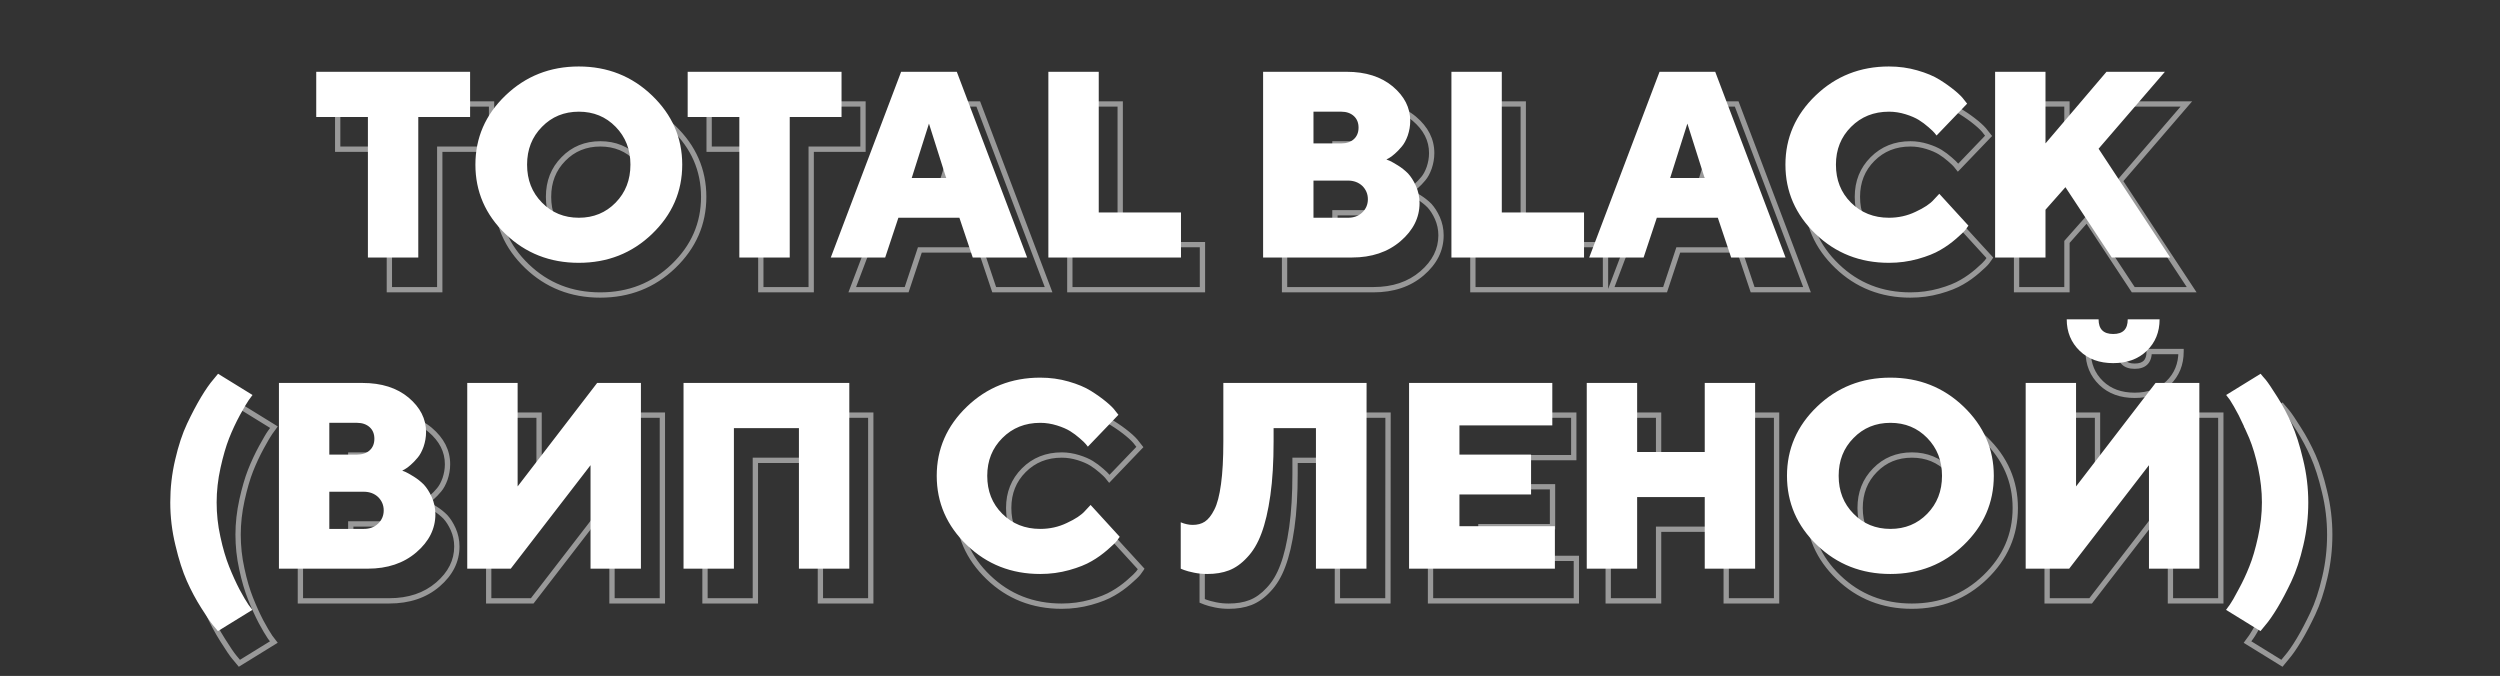
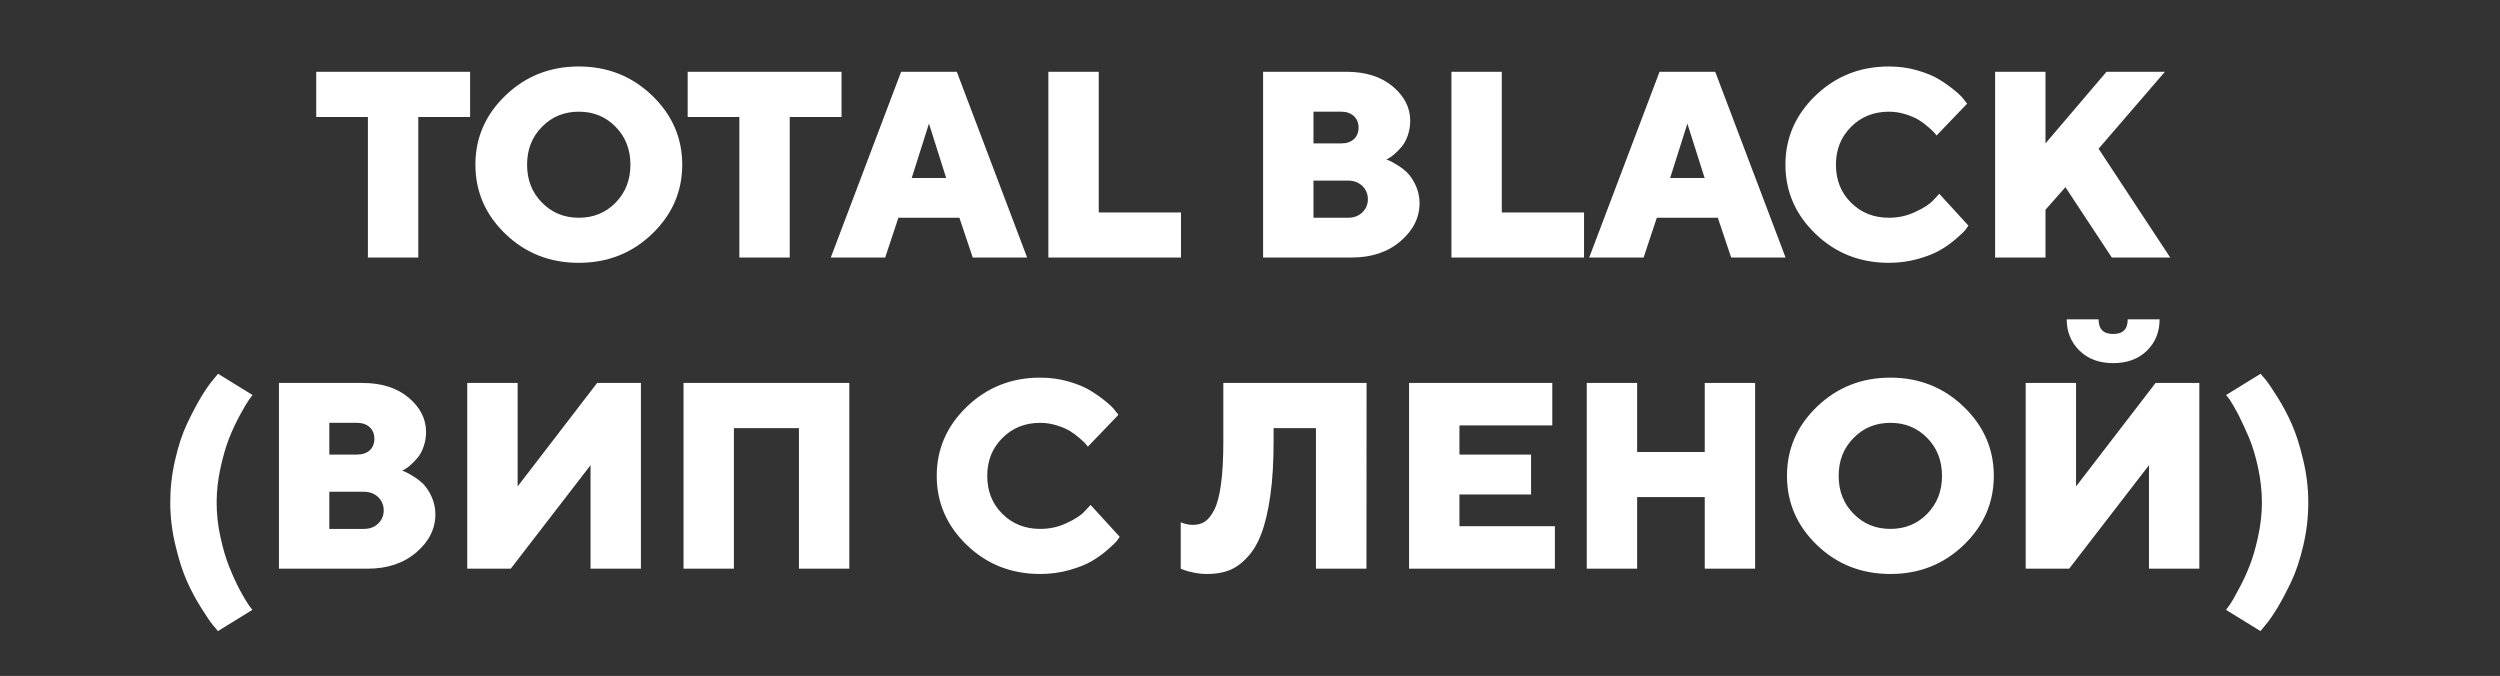
<svg xmlns="http://www.w3.org/2000/svg" width="233" height="63" viewBox="0 0 233 63" fill="none">
  <rect x="0" y="0" width="233" height="63" fill="#333333" stroke="none" />
-   <path opacity="0.5" d="M31.473 9.691V9.444H31.226V9.691H31.473ZM31.473 13.903H31.226V14.151H31.473V13.903ZM36.289 13.903H36.536V13.656H36.289V13.903ZM36.289 27H36.042V27.247H36.289V27ZM40.984 27V27.247H41.232V27H40.984ZM40.984 13.903V13.656H40.737V13.903H40.984ZM45.813 13.903V14.151H46.06V13.903H45.813ZM45.813 9.691H46.06V9.444H45.813V9.691ZM31.226 9.691V13.903H31.72V9.691H31.226ZM31.473 14.151H36.289V13.656H31.473V14.151ZM36.042 13.903V27H36.536V13.903H36.042ZM36.289 27.247H40.984V26.753H36.289V27.247ZM41.232 27V13.903H40.737V27H41.232ZM40.984 14.151H45.813V13.656H40.984V14.151ZM46.06 13.903V9.691H45.566V13.903H46.06ZM45.813 9.444H31.473V9.938H45.813V9.444ZM52.512 14.821L52.688 14.994L52.689 14.993L52.512 14.821ZM52.512 21.882L52.689 21.709L52.688 21.708L52.512 21.882ZM51.371 18.345C51.371 16.993 51.808 15.886 52.688 14.994L52.336 14.647C51.357 15.639 50.877 16.873 50.877 18.345H51.371ZM52.689 14.993C53.557 14.102 54.639 13.656 55.952 13.656V13.161C54.513 13.161 53.301 13.656 52.335 14.648L52.689 14.993ZM55.952 13.656C57.252 13.656 58.334 14.102 59.203 14.993L59.557 14.648C58.591 13.657 57.38 13.161 55.952 13.161V13.656ZM59.203 14.993C60.072 15.885 60.509 16.993 60.509 18.345H61.003C61.003 16.874 60.523 15.639 59.557 14.648L59.203 14.993ZM60.509 18.345C60.509 19.71 60.072 20.818 59.203 21.709L59.557 22.055C60.523 21.063 61.003 19.829 61.003 18.345H60.509ZM59.203 21.709C58.334 22.601 57.252 23.047 55.952 23.047V23.541C57.38 23.541 58.591 23.046 59.557 22.055L59.203 21.709ZM55.952 23.047C54.639 23.047 53.557 22.601 52.689 21.709L52.335 22.055C53.301 23.046 54.513 23.541 55.952 23.541V23.047ZM52.688 21.708C51.808 20.817 51.371 19.71 51.371 18.345H50.877C50.877 19.829 51.357 21.064 52.336 22.056L52.688 21.708ZM65.832 18.345C65.832 15.776 64.86 13.564 62.943 11.722L62.601 12.078C64.425 13.832 65.337 15.917 65.337 18.345H65.832ZM62.943 11.722C61.025 9.877 58.681 8.949 55.94 8.949V9.443C58.558 9.443 60.777 10.325 62.601 12.078L62.943 11.722ZM55.94 8.949C53.198 8.949 50.855 9.877 48.937 11.722L49.279 12.078C51.103 10.325 53.322 9.443 55.94 9.443V8.949ZM48.937 11.722C47.019 13.565 46.06 15.777 46.06 18.345H46.555C46.555 15.916 47.455 13.832 49.279 12.078L48.937 11.722ZM46.06 18.345C46.06 20.926 47.019 23.138 48.937 24.981L49.279 24.625C47.455 22.871 46.555 20.787 46.555 18.345H46.06ZM48.937 24.981C50.856 26.826 53.199 27.742 55.94 27.742V27.248C53.321 27.248 51.102 26.377 49.279 24.625L48.937 24.981ZM55.94 27.742C58.681 27.742 61.024 26.826 62.943 24.981L62.601 24.625C60.778 26.377 58.559 27.248 55.94 27.248V27.742ZM62.943 24.981C64.86 23.138 65.832 20.926 65.832 18.345H65.337C65.337 20.786 64.425 22.871 62.601 24.625L62.943 24.981ZM66.091 9.691V9.444H65.844V9.691H66.091ZM66.091 13.903H65.844V14.151H66.091V13.903ZM70.907 13.903H71.155V13.656H70.907V13.903ZM70.907 27H70.66V27.247H70.907V27ZM75.603 27V27.247H75.85V27H75.603ZM75.603 13.903V13.656H75.356V13.903H75.603ZM80.431 13.903V14.151H80.678V13.903H80.431ZM80.431 9.691H80.678V9.444H80.431V9.691ZM65.844 9.691V13.903H66.338V9.691H65.844ZM66.091 14.151H70.907V13.656H66.091V14.151ZM70.66 13.903V27H71.155V13.903H70.66ZM70.907 27.247H75.603V26.753H70.907V27.247ZM75.85 27V13.903H75.356V27H75.85ZM75.603 14.151H80.431V13.656H75.603V14.151ZM80.678 13.903V9.691H80.184V13.903H80.678ZM80.431 9.444H66.091V9.938H80.431V9.444ZM90.184 19.589V19.836H90.522L90.42 19.514L90.184 19.589ZM86.973 19.589L86.738 19.514L86.636 19.836H86.973V19.589ZM88.579 14.519L88.814 14.444L88.579 13.7L88.343 14.444L88.579 14.519ZM91.415 23.294L91.65 23.216L91.593 23.047H91.415V23.294ZM92.659 27L92.424 27.079L92.481 27.247H92.659V27ZM97.728 27V27.247H98.086L97.96 26.913L97.728 27ZM91.174 9.691L91.405 9.603L91.345 9.444H91.174V9.691ZM85.984 9.691V9.444H85.813L85.752 9.603L85.984 9.691ZM79.429 27L79.198 26.913L79.071 27.247H79.429V27ZM84.499 27V27.247H84.677L84.734 27.078L84.499 27ZM85.73 23.294V23.047H85.552L85.496 23.216L85.73 23.294ZM90.184 19.341H86.973V19.836H90.184V19.341ZM87.209 19.663L88.814 14.594L88.343 14.444L86.738 19.514L87.209 19.663ZM88.343 14.594L89.949 19.663L90.42 19.514L88.814 14.444L88.343 14.594ZM91.181 23.373L92.424 27.079L92.893 26.921L91.65 23.216L91.181 23.373ZM92.659 27.247H97.728V26.753H92.659V27.247ZM97.96 26.913L91.405 9.603L90.943 9.778L97.497 27.087L97.96 26.913ZM91.174 9.444H85.984V9.938H91.174V9.444ZM85.752 9.603L79.198 26.913L79.66 27.087L86.215 9.778L85.752 9.603ZM79.429 27.247H84.499V26.753H79.429V27.247ZM84.734 27.078L85.965 23.372L85.496 23.216L84.264 26.922L84.734 27.078ZM85.73 23.541H91.415V23.047H85.73V23.541ZM112.068 27V27.247H112.315V27H112.068ZM112.068 22.799H112.315V22.552H112.068V22.799ZM104.403 22.799H104.156V23.047H104.403V22.799ZM104.403 9.691H104.651V9.444H104.403V9.691ZM99.708 9.691V9.444H99.461V9.691H99.708ZM99.708 27H99.461V27.247H99.708V27ZM112.315 27V22.799H111.821V27H112.315ZM112.068 22.552H104.403V23.047H112.068V22.552ZM104.651 22.799V9.691H104.156V22.799H104.651ZM104.403 9.444H99.708V9.938H104.403V9.444ZM99.461 9.691V27H99.955V9.691H99.461ZM99.708 27.247H112.068V26.753H99.708V27.247ZM133.964 20.325L134.191 20.226L134.19 20.224L133.964 20.325ZM133.228 19.166L133.41 18.999L133.403 18.991L133.228 19.166ZM132.286 18.418L132.417 18.208L132.414 18.206L132.286 18.418ZM131.212 17.863L131.097 17.644L130.584 17.914L131.134 18.097L131.212 17.863ZM131.442 17.742L131.557 17.961L131.559 17.959L131.442 17.742ZM132.649 16.655L132.461 16.495L132.457 16.499L132.649 16.655ZM133.204 15.63L133.436 15.713L133.438 15.708L133.204 15.63ZM131.804 11.055L131.963 10.866L131.962 10.865L131.804 11.055ZM119.721 9.691V9.444H119.474V9.691H119.721ZM119.721 27H119.474V27.247H119.721V27ZM124.416 23.294H124.169V23.541H124.416V23.294ZM124.416 19.83V19.583H124.169V19.83H124.416ZM128.967 20.325L129.142 20.15L129.136 20.144L128.967 20.325ZM128.967 22.799L128.795 22.622L128.795 22.622L128.967 22.799ZM124.416 16.366H124.169V16.613H124.416V16.366ZM124.416 13.409V13.161H124.169V13.409H124.416ZM128.001 27.247C129.884 27.247 131.453 26.726 132.689 25.667L132.367 25.291C131.237 26.26 129.788 26.753 128.001 26.753V27.247ZM132.689 25.667C133.917 24.614 134.549 23.366 134.549 21.93H134.055C134.055 23.199 133.504 24.317 132.367 25.291L132.689 25.667ZM134.549 21.93C134.549 21.315 134.421 20.75 134.191 20.226L133.738 20.424C133.942 20.889 134.055 21.387 134.055 21.93H134.549ZM134.19 20.224C133.963 19.721 133.696 19.311 133.41 18.999L133.046 19.333C133.291 19.601 133.531 19.964 133.739 20.426L134.19 20.224ZM133.403 18.991C133.113 18.701 132.784 18.436 132.417 18.208L132.156 18.628C132.489 18.835 132.788 19.076 133.053 19.341L133.403 18.991ZM132.414 18.206C132.062 17.995 131.799 17.836 131.633 17.767L131.443 18.224C131.567 18.275 131.787 18.406 132.159 18.63L132.414 18.206ZM131.633 17.767C131.499 17.711 131.374 17.656 131.29 17.628L131.134 18.097C131.195 18.117 131.287 18.159 131.443 18.224L131.633 17.767ZM131.327 18.081L131.557 17.961L131.326 17.523L131.097 17.644L131.327 18.081ZM131.559 17.959C131.739 17.862 131.936 17.716 132.161 17.516L131.833 17.147C131.623 17.333 131.458 17.452 131.324 17.524L131.559 17.959ZM132.161 17.516C132.386 17.316 132.613 17.089 132.84 16.812L132.457 16.499C132.25 16.753 132.042 16.961 131.833 17.147L132.161 17.516ZM132.836 16.816C133.08 16.533 133.273 16.165 133.436 15.713L132.971 15.546C132.821 15.963 132.652 16.271 132.461 16.495L132.836 16.816ZM133.438 15.708C133.59 15.251 133.68 14.778 133.68 14.265H133.186C133.186 14.718 133.107 15.139 132.969 15.551L133.438 15.708ZM133.68 14.265C133.68 12.949 133.095 11.822 131.963 10.866L131.644 11.244C132.685 12.123 133.186 13.12 133.186 14.265H133.68ZM131.962 10.865C130.821 9.914 129.324 9.444 127.507 9.444V9.938C129.238 9.938 130.614 10.385 131.645 11.245L131.962 10.865ZM127.507 9.444H119.721V9.938H127.507V9.444ZM119.474 9.691V27H119.968V9.691H119.474ZM119.721 27.247H128.001V26.753H119.721V27.247ZM124.664 23.294V19.83H124.169V23.294H124.664ZM124.416 20.077H127.627V19.583H124.416V20.077ZM127.627 20.077C128.115 20.077 128.499 20.227 128.799 20.506L129.136 20.144C128.735 19.771 128.226 19.583 127.627 19.583V20.077ZM128.792 20.5C129.086 20.793 129.239 21.142 129.239 21.568H129.733C129.733 21.005 129.524 20.532 129.142 20.15L128.792 20.5ZM129.239 21.568C129.239 21.995 129.085 22.342 128.795 22.622L129.139 22.977C129.525 22.605 129.733 22.131 129.733 21.568H129.239ZM128.795 22.622C128.5 22.907 128.119 23.047 127.627 23.047V23.541C128.222 23.541 128.734 23.368 129.139 22.977L128.795 22.622ZM127.627 23.047H124.416V23.541H127.627V23.047ZM127.012 13.656C127.444 13.656 127.779 13.784 128.015 14.001L128.35 13.637C128.007 13.322 127.545 13.161 127.012 13.161V13.656ZM128.015 14.001C128.246 14.213 128.37 14.504 128.37 14.893H128.864C128.864 14.389 128.698 13.956 128.35 13.637L128.015 14.001ZM128.37 14.893C128.37 15.282 128.246 15.574 128.015 15.785L128.35 16.15C128.698 15.83 128.864 15.398 128.864 14.893H128.37ZM128.015 15.785C127.782 15.999 127.449 16.119 127.012 16.119V16.613C127.54 16.613 128.003 16.467 128.35 16.15L128.015 15.785ZM127.012 16.119H124.416V16.613H127.012V16.119ZM124.664 16.366V13.409H124.169V16.366H124.664ZM124.416 13.656H127.012V13.161H124.416V13.656ZM149.632 27V27.247H149.879V27H149.632ZM149.632 22.799H149.879V22.552H149.632V22.799ZM141.967 22.799H141.72V23.047H141.967V22.799ZM141.967 9.691H142.214V9.444H141.967V9.691ZM137.272 9.691V9.444H137.024V9.691H137.272ZM137.272 27H137.024V27.247H137.272V27ZM149.879 27V22.799H149.385V27H149.879ZM149.632 22.552H141.967V23.047H149.632V22.552ZM142.214 22.799V9.691H141.72V22.799H142.214ZM141.967 9.444H137.272V9.938H141.967V9.444ZM137.024 9.691V27H137.519V9.691H137.024ZM137.272 27.247H149.632V26.753H137.272V27.247ZM160.87 19.589V19.836H161.207L161.105 19.514L160.87 19.589ZM157.659 19.589L157.423 19.514L157.321 19.836H157.659V19.589ZM159.264 14.519L159.5 14.444L159.264 13.7L159.029 14.444L159.264 14.519ZM162.101 23.294L162.335 23.216L162.279 23.047H162.101V23.294ZM163.344 27L163.11 27.079L163.166 27.247H163.344V27ZM168.414 27V27.247H168.772L168.645 26.913L168.414 27ZM161.859 9.691L162.091 9.603L162.03 9.444H161.859V9.691ZM156.669 9.691V9.444H156.498L156.438 9.603L156.669 9.691ZM150.115 27L149.884 26.913L149.757 27.247H150.115V27ZM155.184 27V27.247H155.363L155.419 27.078L155.184 27ZM156.416 23.294V23.047H156.237L156.181 23.216L156.416 23.294ZM160.87 19.341H157.659V19.836H160.87V19.341ZM157.895 19.663L159.5 14.594L159.029 14.444L157.423 19.514L157.895 19.663ZM159.029 14.594L160.634 19.663L161.105 19.514L159.5 14.444L159.029 14.594ZM161.867 23.373L163.11 27.079L163.579 26.921L162.335 23.216L161.867 23.373ZM163.344 27.247H168.414V26.753H163.344V27.247ZM168.645 26.913L162.091 9.603L161.628 9.778L168.183 27.087L168.645 26.913ZM161.859 9.444H156.669V9.938H161.859V9.444ZM156.438 9.603L149.884 26.913L150.346 27.087L156.9 9.778L156.438 9.603ZM150.115 27.247H155.184V26.753H150.115V27.247ZM155.419 27.078L156.65 23.372L156.181 23.216L154.95 26.922L155.419 27.078ZM156.416 23.541H162.101V23.047H156.416V23.541ZM182.295 15.388L182.097 15.536L182.103 15.544L182.109 15.551L182.295 15.388ZM182.488 15.63L182.295 15.784L182.471 16.004L182.667 15.801L182.488 15.63ZM185.337 12.66L185.515 12.831L185.665 12.676L185.531 12.507L185.337 12.66ZM185.059 12.31L184.857 12.452L184.861 12.458L184.866 12.464L185.059 12.31ZM180.69 9.558L180.621 9.795L180.622 9.796L180.69 9.558ZM182.838 26.3L182.716 26.085L182.712 26.087L182.838 26.3ZM185.458 24.031L185.667 24.162L185.767 24.002L185.64 23.864L185.458 24.031ZM182.742 21.061L182.924 20.894L182.744 20.697L182.561 20.892L182.742 21.061ZM182.223 21.616L182.042 21.448L182.037 21.454L182.223 21.616ZM180.533 22.739L180.429 22.515L180.425 22.517L180.533 22.739ZM173.357 18.345C173.357 16.995 173.804 15.888 174.696 14.996L174.347 14.646C173.356 15.637 172.862 16.872 172.862 18.345H173.357ZM174.696 14.996C175.588 14.103 176.695 13.656 178.058 13.656V13.161C176.573 13.161 175.338 13.655 174.347 14.646L174.696 14.996ZM178.058 13.656C178.55 13.656 179.045 13.736 179.53 13.886L179.676 13.414C179.148 13.25 178.604 13.161 178.058 13.161V13.656ZM179.53 13.886C180.023 14.039 180.413 14.212 180.705 14.392L180.964 13.97C180.628 13.764 180.198 13.575 179.676 13.414L179.53 13.886ZM180.705 14.392C181.005 14.576 181.296 14.797 181.577 15.043L181.903 14.671C181.605 14.41 181.292 14.172 180.964 13.97L180.705 14.392ZM181.577 15.043C181.874 15.303 182.044 15.465 182.097 15.536L182.493 15.24C182.401 15.118 182.185 14.918 181.903 14.671L181.577 15.043ZM182.109 15.551C182.19 15.643 182.236 15.71 182.295 15.784L182.681 15.475C182.644 15.428 182.569 15.326 182.481 15.225L182.109 15.551ZM182.667 15.801L185.515 12.831L185.158 12.489L182.31 15.458L182.667 15.801ZM185.531 12.507L185.253 12.156L184.866 12.464L185.143 12.814L185.531 12.507ZM185.262 12.168C185.074 11.899 184.763 11.593 184.347 11.25L184.033 11.632C184.438 11.965 184.707 12.238 184.857 12.452L185.262 12.168ZM184.347 11.25C183.928 10.905 183.448 10.56 182.896 10.217L182.635 10.637C183.17 10.97 183.632 11.301 184.033 11.632L184.347 11.25ZM182.896 10.217C182.328 9.864 181.618 9.566 180.758 9.32L180.622 9.796C181.452 10.033 182.117 10.314 182.635 10.637L182.896 10.217ZM180.758 9.321C179.902 9.072 178.997 8.949 178.046 8.949V9.443C178.954 9.443 179.812 9.561 180.621 9.795L180.758 9.321ZM178.046 8.949C175.305 8.949 172.961 9.877 171.043 11.722L171.386 12.078C173.209 10.325 175.428 9.443 178.046 9.443V8.949ZM171.043 11.722C169.126 13.564 168.155 15.776 168.155 18.345H168.649C168.649 15.917 169.561 13.832 171.386 12.078L171.043 11.722ZM168.155 18.345C168.155 20.926 169.126 23.138 171.043 24.981L171.386 24.625C169.561 22.871 168.649 20.786 168.649 18.345H168.155ZM171.043 24.981C172.962 26.826 175.306 27.742 178.046 27.742V27.248C175.427 27.248 173.208 26.377 171.386 24.625L171.043 24.981ZM178.046 27.742C179.009 27.742 179.925 27.619 180.816 27.371L180.684 26.895C179.837 27.13 178.966 27.248 178.046 27.248V27.742ZM180.816 27.371C181.699 27.126 182.408 26.841 182.964 26.513L182.712 26.087C182.206 26.387 181.54 26.657 180.684 26.895L180.816 27.371ZM182.96 26.515C183.507 26.204 184.003 25.844 184.473 25.436L184.149 25.063C183.701 25.452 183.231 25.792 182.716 26.085L182.96 26.515ZM184.473 25.436C184.928 25.041 185.237 24.748 185.376 24.568L184.984 24.266C184.881 24.4 184.611 24.662 184.149 25.063L184.473 25.436ZM185.376 24.568C185.497 24.41 185.6 24.269 185.667 24.162L185.248 23.9C185.194 23.985 185.104 24.11 184.984 24.266L185.376 24.568ZM185.64 23.864L182.924 20.894L182.559 21.228L185.275 24.198L185.64 23.864ZM182.561 20.892L182.042 21.448L182.403 21.785L182.922 21.23L182.561 20.892ZM182.037 21.454C181.732 21.801 181.202 22.158 180.429 22.515L180.636 22.963C181.433 22.596 182.037 22.204 182.409 21.779L182.037 21.454ZM180.425 22.517C179.688 22.873 178.892 23.047 178.046 23.047V23.541C178.962 23.541 179.832 23.353 180.64 22.962L180.425 22.517ZM178.046 23.047C176.695 23.047 175.576 22.599 174.684 21.707L174.335 22.057C175.326 23.048 176.573 23.541 178.046 23.541V23.047ZM174.684 21.707C173.793 20.816 173.357 19.71 173.357 18.345H172.862C172.862 19.829 173.343 21.065 174.335 22.057L174.684 21.707ZM194.498 20.446L194.705 20.31L194.527 20.04L194.313 20.282L194.498 20.446ZM198.82 27L198.613 27.136L198.687 27.247H198.82V27ZM204.264 27V27.247H204.722L204.47 26.864L204.264 27ZM197.588 16.861L197.401 16.699L197.279 16.841L197.382 16.997L197.588 16.861ZM203.769 9.691L203.956 9.852L204.308 9.444H203.769V9.691ZM198.325 9.691V9.444H198.211L198.137 9.53L198.325 9.691ZM192.64 16.366H192.392V17.037L192.828 16.526L192.64 16.366ZM192.64 9.691H192.887V9.444H192.64V9.691ZM187.944 9.691V9.444H187.697V9.691H187.944ZM187.944 27H187.697V27.247H187.944V27ZM192.64 27V27.247H192.887V27H192.64ZM192.64 22.546L192.454 22.382L192.392 22.452V22.546H192.64ZM194.292 20.582L198.613 27.136L199.026 26.864L194.705 20.31L194.292 20.582ZM198.82 27.247H204.264V26.753H198.82V27.247ZM204.47 26.864L197.795 16.725L197.382 16.997L204.057 27.136L204.47 26.864ZM197.776 17.022L203.956 9.852L203.581 9.529L197.401 16.699L197.776 17.022ZM203.769 9.444H198.325V9.938H203.769V9.444ZM198.137 9.53L192.451 16.206L192.828 16.526L198.513 9.851L198.137 9.53ZM192.887 16.366V9.691H192.392V16.366H192.887ZM192.64 9.444H187.944V9.938H192.64V9.444ZM187.697 9.691V27H188.191V9.691H187.697ZM187.944 27.247H192.64V26.753H187.944V27.247ZM192.887 27V22.546H192.392V27H192.887ZM192.825 22.71L194.684 20.61L194.313 20.282L192.454 22.382L192.825 22.71ZM22.553 46.597L22.311 46.543L22.311 46.544L22.553 46.597ZM24.363 41.684L24.147 41.565L24.146 41.566L24.363 41.684ZM25.534 39.813L25.737 39.955L25.887 39.74L25.664 39.603L25.534 39.813ZM22.323 37.834L22.453 37.623L22.269 37.51L22.132 37.677L22.323 37.834ZM21.877 38.377L22.064 38.539L22.068 38.534L21.877 38.377ZM18.328 45.837L18.569 45.893L18.569 45.892L18.328 45.837ZM18.352 53.827L18.593 53.771L18.592 53.768L18.352 53.827ZM20.754 59.657L20.963 59.526L20.963 59.525L20.754 59.657ZM21.828 61.239L21.64 61.399L21.641 61.4L21.828 61.239ZM22.311 61.818L22.12 61.975L22.257 62.142L22.441 62.029L22.311 61.818ZM25.522 59.839L25.652 60.049L25.884 59.906L25.718 59.688L25.522 59.839ZM25.172 59.38L24.967 59.519L24.975 59.53L25.172 59.38ZM24.327 57.943L24.108 58.057L24.109 58.061L24.327 57.943ZM22.541 53.031L22.782 52.979L22.782 52.977L22.541 53.031ZM22.438 49.82C22.438 48.789 22.556 47.732 22.794 46.65L22.311 46.544C22.066 47.659 21.943 48.751 21.943 49.82H22.438ZM22.794 46.651C23.034 45.572 23.296 44.668 23.579 43.947L23.119 43.767C22.823 44.519 22.554 45.449 22.311 46.543L22.794 46.651ZM23.579 43.947C23.865 43.221 24.199 42.506 24.581 41.802L24.146 41.566C23.755 42.287 23.413 43.021 23.119 43.767L23.579 43.947ZM24.58 41.804C24.968 41.099 25.226 40.655 25.372 40.453L24.971 40.163C24.804 40.395 24.531 40.869 24.147 41.565L24.58 41.804ZM25.372 40.453C25.521 40.247 25.652 40.075 25.737 39.955L25.331 39.672C25.247 39.793 25.136 39.935 24.971 40.163L25.372 40.453ZM25.664 39.603L22.453 37.623L22.194 38.044L25.404 40.024L25.664 39.603ZM22.132 37.677L21.686 38.22L22.068 38.534L22.514 37.991L22.132 37.677ZM21.69 38.215C21.363 38.592 20.969 39.148 20.53 39.879L20.954 40.134C21.384 39.416 21.762 38.886 22.064 38.539L21.69 38.215ZM20.53 39.879C20.09 40.612 19.652 41.453 19.215 42.375L19.662 42.587C20.094 41.674 20.525 40.849 20.954 40.134L20.53 39.879ZM19.215 42.375C18.771 43.312 18.392 44.453 18.087 45.781L18.569 45.892C18.868 44.589 19.237 43.484 19.662 42.587L19.215 42.375ZM18.087 45.78C17.769 47.127 17.622 48.474 17.622 49.82H18.116C18.116 48.51 18.259 47.202 18.569 45.893L18.087 45.78ZM17.622 49.82C17.622 51.179 17.781 52.539 18.112 53.886L18.592 53.768C18.271 52.46 18.116 51.14 18.116 49.82H17.622ZM18.111 53.884C18.428 55.234 18.794 56.36 19.188 57.247L19.64 57.046C19.262 56.195 18.904 55.1 18.593 53.771L18.111 53.884ZM19.188 57.247C19.579 58.126 20.031 58.982 20.546 59.79L20.963 59.525C20.463 58.739 20.022 57.905 19.64 57.046L19.188 57.247ZM20.545 59.789C21.05 60.595 21.421 61.142 21.64 61.399L22.017 61.078C21.825 60.853 21.472 60.337 20.963 59.526L20.545 59.789ZM21.641 61.4C21.856 61.651 22.011 61.842 22.12 61.975L22.503 61.661C22.394 61.529 22.235 61.334 22.016 61.078L21.641 61.4ZM22.441 62.029L25.652 60.049L25.392 59.628L22.181 61.608L22.441 62.029ZM25.718 59.688L25.368 59.23L24.975 59.53L25.326 59.988L25.718 59.688ZM25.377 59.241C25.154 58.913 24.881 58.451 24.545 57.826L24.109 58.061C24.449 58.691 24.731 59.17 24.967 59.519L25.377 59.241ZM24.546 57.83C24.225 57.21 23.902 56.505 23.591 55.727L23.132 55.911C23.448 56.702 23.778 57.422 24.108 58.057L24.546 57.83ZM23.591 55.727C23.283 54.958 23.009 54.042 22.782 52.979L22.299 53.082C22.53 54.167 22.812 55.111 23.132 55.911L23.591 55.727ZM22.782 52.977C22.544 51.909 22.438 50.865 22.438 49.82H21.943C21.943 50.899 22.054 51.98 22.299 53.084L22.782 52.977ZM42.24 49.325L42.466 49.226L42.465 49.224L42.24 49.325ZM41.504 48.166L41.686 47.999L41.678 47.991L41.504 48.166ZM40.562 47.418L40.692 47.208L40.689 47.206L40.562 47.418ZM39.488 46.863L39.373 46.644L38.86 46.914L39.41 47.097L39.488 46.863ZM39.717 46.742L39.832 46.961L39.834 46.959L39.717 46.742ZM40.924 45.656L40.736 45.495L40.733 45.499L40.924 45.656ZM41.479 44.63L41.712 44.714L41.714 44.708L41.479 44.63ZM40.079 40.055L40.239 39.866L40.237 39.865L40.079 40.055ZM27.997 38.691V38.444H27.749V38.691H27.997ZM27.997 56H27.749V56.247H27.997V56ZM32.692 52.294H32.445V52.541H32.692V52.294ZM32.692 48.83V48.583H32.445V48.83H32.692ZM37.242 49.325L37.417 49.15L37.411 49.144L37.242 49.325ZM37.242 51.799L37.071 51.621L37.071 51.622L37.242 51.799ZM32.692 45.366H32.445V45.613H32.692V45.366ZM32.692 42.408V42.161H32.445V42.408H32.692ZM36.277 56.247C38.16 56.247 39.729 55.726 40.964 54.667L40.642 54.291C39.512 55.26 38.064 55.753 36.277 55.753V56.247ZM40.964 54.667C42.193 53.614 42.825 52.366 42.825 50.93H42.331C42.331 52.199 41.78 53.316 40.642 54.291L40.964 54.667ZM42.825 50.93C42.825 50.315 42.697 49.75 42.466 49.226L42.013 49.424C42.218 49.889 42.331 50.387 42.331 50.93H42.825ZM42.465 49.224C42.239 48.721 41.972 48.311 41.686 47.999L41.321 48.333C41.566 48.6 41.806 48.964 42.014 49.426L42.465 49.224ZM41.678 47.991C41.388 47.701 41.059 47.436 40.692 47.208L40.432 47.628C40.765 47.835 41.064 48.076 41.329 48.341L41.678 47.991ZM40.689 47.206C40.337 46.995 40.075 46.836 39.909 46.767L39.718 47.224C39.842 47.275 40.062 47.406 40.435 47.63L40.689 47.206ZM39.909 46.767C39.775 46.711 39.65 46.656 39.566 46.628L39.41 47.097C39.471 47.117 39.562 47.158 39.718 47.224L39.909 46.767ZM39.603 47.081L39.832 46.961L39.602 46.523L39.373 46.644L39.603 47.081ZM39.834 46.959C40.015 46.862 40.212 46.716 40.437 46.516L40.108 46.147C39.898 46.333 39.733 46.452 39.6 46.524L39.834 46.959ZM40.437 46.516C40.662 46.316 40.889 46.089 41.115 45.812L40.733 45.499C40.525 45.753 40.317 45.961 40.108 46.147L40.437 46.516ZM41.112 45.816C41.355 45.533 41.549 45.165 41.712 44.714L41.247 44.545C41.096 44.963 40.928 45.271 40.736 45.495L41.112 45.816ZM41.714 44.708C41.866 44.251 41.956 43.778 41.956 43.266H41.462C41.462 43.718 41.382 44.139 41.245 44.551L41.714 44.708ZM41.956 43.266C41.956 41.949 41.37 40.822 40.239 39.866L39.92 40.244C40.961 41.123 41.462 42.12 41.462 43.266H41.956ZM40.237 39.865C39.096 38.914 37.6 38.444 35.782 38.444V38.938C37.513 38.938 38.889 39.385 39.921 40.245L40.237 39.865ZM35.782 38.444H27.997V38.938H35.782V38.444ZM27.749 38.691V56H28.244V38.691H27.749ZM27.997 56.247H36.277V55.753H27.997V56.247ZM32.939 52.294V48.83H32.445V52.294H32.939ZM32.692 49.077H35.903V48.583H32.692V49.077ZM35.903 49.077C36.39 49.077 36.775 49.227 37.074 49.506L37.411 49.144C37.01 48.771 36.502 48.583 35.903 48.583V49.077ZM37.068 49.5C37.361 49.793 37.514 50.142 37.514 50.568H38.009C38.009 50.005 37.8 49.532 37.417 49.15L37.068 49.5ZM37.514 50.568C37.514 50.995 37.361 51.342 37.071 51.621L37.414 51.977C37.8 51.605 38.009 51.131 38.009 50.568H37.514ZM37.071 51.622C36.775 51.907 36.394 52.047 35.903 52.047V52.541C36.497 52.541 37.01 52.368 37.414 51.977L37.071 51.622ZM35.903 52.047H32.692V52.541H35.903V52.047ZM35.287 42.656C35.719 42.656 36.054 42.785 36.291 43.001L36.625 42.637C36.282 42.322 35.82 42.161 35.287 42.161V42.656ZM36.291 43.001C36.522 43.213 36.645 43.504 36.645 43.893H37.14C37.14 43.389 36.974 42.956 36.625 42.637L36.291 43.001ZM36.645 43.893C36.645 44.282 36.522 44.574 36.291 44.785L36.625 45.15C36.974 44.83 37.14 44.398 37.14 43.893H36.645ZM36.291 44.785C36.058 44.999 35.725 45.119 35.287 45.119V45.613C35.815 45.613 36.279 45.467 36.625 45.15L36.291 44.785ZM35.287 45.119H32.692V45.613H35.287V45.119ZM32.939 45.366V42.408H32.445V45.366H32.939ZM32.692 42.656H35.287V42.161H32.692V42.656ZM45.547 38.691V38.444H45.3V38.691H45.547ZM45.547 56H45.3V56.247H45.547V56ZM49.603 56V56.247H49.724L49.799 56.151L49.603 56ZM57.038 46.356H57.285V45.63L56.843 46.205L57.038 46.356ZM57.038 56H56.791V56.247H57.038V56ZM61.734 56V56.247H61.981V56H61.734ZM61.734 38.691H61.981V38.444H61.734V38.691ZM57.654 38.691V38.444H57.532L57.458 38.54L57.654 38.691ZM50.243 48.335H49.995V49.063L50.439 48.486L50.243 48.335ZM50.243 38.691H50.49V38.444H50.243V38.691ZM45.3 38.691V56H45.794V38.691H45.3ZM45.547 56.247H49.603V55.753H45.547V56.247ZM49.799 56.151L57.234 46.507L56.843 46.205L49.407 55.849L49.799 56.151ZM56.791 46.356V56H57.285V46.356H56.791ZM57.038 56.247H61.734V55.753H57.038V56.247ZM61.981 56V38.691H61.487V56H61.981ZM61.734 38.444H57.654V38.938H61.734V38.444ZM57.458 38.54L50.047 48.184L50.439 48.486L57.85 38.841L57.458 38.54ZM50.49 48.335V38.691H49.995V48.335H50.49ZM50.243 38.444H45.547V38.938H50.243V38.444ZM81.155 38.691H81.403V38.444H81.155V38.691ZM65.705 38.691V38.444H65.458V38.691H65.705ZM65.705 56H65.458V56.247H65.705V56ZM70.4 56V56.247H70.648V56H70.4ZM70.4 42.903V42.656H70.153V42.903H70.4ZM76.46 42.903H76.707V42.656H76.46V42.903ZM76.46 56H76.213V56.247H76.46V56ZM81.155 56V56.247H81.403V56H81.155ZM81.155 38.444H65.705V38.938H81.155V38.444ZM65.458 38.691V56H65.952V38.691H65.458ZM65.705 56.247H70.4V55.753H65.705V56.247ZM70.648 56V42.903H70.153V56H70.648ZM70.4 43.151H76.46V42.656H70.4V43.151ZM76.213 42.903V56H76.707V42.903H76.213ZM76.46 56.247H81.155V55.753H76.46V56.247ZM81.403 56V38.691H80.908V56H81.403ZM103.196 44.388L102.999 44.536L103.004 44.544L103.01 44.551L103.196 44.388ZM103.389 44.63L103.196 44.784L103.373 45.004L103.568 44.801L103.389 44.63ZM106.238 41.66L106.417 41.831L106.566 41.676L106.432 41.507L106.238 41.66ZM105.96 41.31L105.758 41.452L105.762 41.458L105.767 41.464L105.96 41.31ZM101.591 38.558L101.522 38.795L101.523 38.796L101.591 38.558ZM103.74 55.3L103.617 55.085L103.614 55.087L103.74 55.3ZM106.359 53.031L106.568 53.162L106.668 53.002L106.541 52.864L106.359 53.031ZM103.643 50.061L103.825 49.894L103.645 49.697L103.462 49.892L103.643 50.061ZM103.124 50.617L102.943 50.448L102.938 50.454L103.124 50.617ZM101.434 51.739L101.33 51.515L101.326 51.517L101.434 51.739ZM94.258 47.345C94.258 45.995 94.705 44.888 95.598 43.996L95.248 43.646C94.257 44.637 93.763 45.872 93.763 47.345H94.258ZM95.598 43.996C96.49 43.103 97.596 42.656 98.96 42.656V42.161C97.474 42.161 96.239 42.655 95.248 43.646L95.598 43.996ZM98.96 42.656C99.452 42.656 99.946 42.736 100.431 42.886L100.578 42.414C100.049 42.25 99.505 42.161 98.96 42.161V42.656ZM100.431 42.886C100.924 43.039 101.314 43.212 101.606 43.392L101.865 42.971C101.529 42.764 101.099 42.575 100.578 42.414L100.431 42.886ZM101.606 43.392C101.906 43.576 102.197 43.797 102.478 44.043L102.804 43.671C102.506 43.41 102.193 43.172 101.865 42.971L101.606 43.392ZM102.478 44.043C102.775 44.303 102.945 44.465 102.999 44.536L103.394 44.24C103.303 44.118 103.086 43.918 102.804 43.671L102.478 44.043ZM103.01 44.551C103.091 44.643 103.137 44.71 103.196 44.784L103.582 44.475C103.545 44.428 103.471 44.326 103.382 44.225L103.01 44.551ZM103.568 44.801L106.417 41.831L106.06 41.489L103.211 44.458L103.568 44.801ZM106.432 41.507L106.154 41.157L105.767 41.464L106.044 41.814L106.432 41.507ZM106.163 41.168C105.975 40.899 105.665 40.593 105.249 40.25L104.934 40.632C105.339 40.965 105.608 41.238 105.758 41.452L106.163 41.168ZM105.249 40.25C104.829 39.905 104.349 39.56 103.798 39.217L103.536 39.637C104.071 39.97 104.533 40.301 104.934 40.632L105.249 40.25ZM103.798 39.217C103.23 38.864 102.519 38.566 101.659 38.32L101.523 38.796C102.353 39.033 103.018 39.314 103.536 39.637L103.798 39.217ZM101.66 38.321C100.803 38.072 99.898 37.949 98.948 37.949V38.443C99.855 38.443 100.713 38.561 101.522 38.795L101.66 38.321ZM98.948 37.949C96.206 37.949 93.863 38.877 91.944 40.721L92.287 41.078C94.11 39.325 96.33 38.443 98.948 38.443V37.949ZM91.944 40.721C90.027 42.564 89.056 44.776 89.056 47.345H89.55C89.55 44.917 90.462 42.832 92.287 41.078L91.944 40.721ZM89.056 47.345C89.056 49.926 90.027 52.138 91.944 53.981L92.287 53.625C90.462 51.871 89.55 49.786 89.55 47.345H89.056ZM91.944 53.981C93.863 55.826 96.207 56.742 98.948 56.742V56.248C96.329 56.248 94.11 55.377 92.287 53.625L91.944 53.981ZM98.948 56.742C99.911 56.742 100.826 56.618 101.717 56.371L101.585 55.895C100.738 56.13 99.867 56.248 98.948 56.248V56.742ZM101.717 56.371C102.6 56.126 103.31 55.841 103.865 55.513L103.614 55.087C103.107 55.386 102.441 55.657 101.585 55.895L101.717 56.371ZM103.862 55.515C104.409 55.204 104.905 54.844 105.374 54.436L105.05 54.063C104.602 54.452 104.133 54.792 103.617 55.085L103.862 55.515ZM105.374 54.436C105.829 54.041 106.139 53.748 106.277 53.568L105.885 53.266C105.782 53.4 105.512 53.662 105.05 54.063L105.374 54.436ZM106.277 53.568C106.399 53.41 106.501 53.269 106.568 53.162L106.149 52.9C106.096 52.985 106.005 53.11 105.885 53.266L106.277 53.568ZM106.541 52.864L103.825 49.894L103.461 50.228L106.176 53.197L106.541 52.864ZM103.462 49.892L102.943 50.448L103.304 50.785L103.824 50.23L103.462 49.892ZM102.938 50.454C102.634 50.801 102.103 51.158 101.33 51.515L101.538 51.964C102.334 51.596 102.938 51.204 103.31 50.779L102.938 50.454ZM101.326 51.517C100.59 51.873 99.794 52.047 98.948 52.047V52.541C99.864 52.541 100.733 52.353 101.542 51.962L101.326 51.517ZM98.948 52.047C97.596 52.047 96.478 51.599 95.586 50.707L95.236 51.057C96.227 52.048 97.474 52.541 98.948 52.541V52.047ZM95.586 50.707C94.695 49.816 94.258 48.71 94.258 47.345H93.763C93.763 48.829 94.244 50.065 95.236 51.057L95.586 50.707ZM129.365 38.691L129.613 38.691L129.613 38.444H129.365V38.691ZM116.015 38.691V38.444H115.768V38.691H116.015ZM115.798 48.118L115.553 48.084L115.553 48.084L115.798 48.118ZM115.17 50.508L114.951 50.393L114.949 50.397L115.17 50.508ZM112.044 51.679L112.138 51.45L111.797 51.31V51.679H112.044ZM112.044 56H111.797V56.167L111.952 56.23L112.044 56ZM112.346 56.121L112.254 56.35L112.256 56.351L112.346 56.121ZM118.236 54.95L118.058 54.779L118.054 54.783L118.236 54.95ZM119.564 52.717L119.333 52.629L119.332 52.631L119.564 52.717ZM120.397 49.168L120.152 49.133L120.152 49.133L120.397 49.168ZM120.699 42.903V42.656H120.452V42.903H120.699ZM124.646 42.903H124.893V42.656H124.646V42.903ZM124.646 56H124.399V56.247H124.646V56ZM129.353 56V56.247H129.6L129.601 56L129.353 56ZM129.365 38.444H116.015V38.938H129.365V38.444ZM115.768 38.691V44.159H116.263V38.691H115.768ZM115.768 44.159C115.768 45.746 115.696 47.049 115.553 48.084L116.043 48.152C116.19 47.086 116.263 45.758 116.263 44.159H115.768ZM115.553 48.084C115.409 49.139 115.209 49.901 114.951 50.393L115.389 50.622C115.687 50.053 115.897 49.222 116.043 48.151L115.553 48.084ZM114.949 50.397C114.694 50.908 114.417 51.239 114.154 51.411L114.424 51.825C114.789 51.587 115.116 51.17 115.391 50.618L114.949 50.397ZM114.154 51.411C113.889 51.585 113.565 51.673 113.155 51.673V52.167C113.638 52.167 114.062 52.062 114.424 51.825L114.154 51.411ZM113.155 51.673C112.865 51.673 112.523 51.609 112.138 51.45L111.95 51.907C112.386 52.087 112.792 52.167 113.155 52.167V51.673ZM111.797 51.679V56H112.291V51.679H111.797ZM111.952 56.23L112.254 56.35L112.438 55.891L112.136 55.77L111.952 56.23ZM112.256 56.351C112.493 56.443 112.822 56.531 113.238 56.616L113.337 56.132C112.931 56.048 112.633 55.967 112.435 55.89L112.256 56.351ZM113.238 56.616C113.666 56.705 114.094 56.742 114.519 56.742V56.248C114.123 56.248 113.729 56.213 113.337 56.132L113.238 56.616ZM114.519 56.742C115.302 56.742 116.01 56.63 116.636 56.387L116.457 55.926C115.9 56.142 115.256 56.248 114.519 56.248V56.742ZM116.636 56.387C117.268 56.142 117.866 55.719 118.419 55.117L118.054 54.783C117.544 55.339 117.007 55.713 116.457 55.926L116.636 56.387ZM118.415 55.121C118.986 54.524 119.449 53.744 119.796 52.802L119.332 52.631C119.003 53.524 118.573 54.241 118.058 54.779L118.415 55.121ZM119.795 52.805C120.154 51.864 120.435 50.661 120.642 49.203L120.152 49.133C119.948 50.572 119.674 51.735 119.333 52.629L119.795 52.805ZM120.642 49.203C120.849 47.752 120.946 46.061 120.946 44.135H120.452C120.452 46.046 120.355 47.712 120.152 49.133L120.642 49.203ZM120.946 44.135V42.903H120.452V44.135H120.946ZM120.699 43.151H124.646V42.656H120.699V43.151ZM124.399 42.903V56H124.893V42.903H124.399ZM124.646 56.247H129.353V55.753H124.646V56.247ZM129.601 56L129.613 38.691L129.118 38.691L129.106 56L129.601 56ZM138.02 52.041H137.773V52.288H138.02V52.041ZM138.02 49.084V48.836H137.773V49.084H138.02ZM144.695 49.084V49.331H144.942V49.084H144.695ZM144.695 45.366H144.942V45.119H144.695V45.366ZM138.02 45.366H137.773V45.613H138.02V45.366ZM138.02 42.65V42.403H137.773V42.65H138.02ZM146.675 42.65V42.897H146.922V42.65H146.675ZM146.675 38.691H146.922V38.444H146.675V38.691ZM133.325 38.691V38.444H133.077V38.691H133.325ZM133.325 56H133.077V56.247H133.325V56ZM146.916 56V56.247H147.163V56H146.916ZM146.916 52.041H147.163V51.794H146.916V52.041ZM138.267 52.041V49.084H137.773V52.041H138.267ZM138.02 49.331H144.695V48.836H138.02V49.331ZM144.942 49.084V45.366H144.448V49.084H144.942ZM144.695 45.119H138.02V45.613H144.695V45.119ZM138.267 45.366V42.65H137.773V45.366H138.267ZM138.02 42.897H146.675V42.403H138.02V42.897ZM146.922 42.65V38.691H146.427V42.65H146.922ZM146.675 38.444H133.325V38.938H146.675V38.444ZM133.077 38.691V56H133.572V38.691H133.077ZM133.325 56.247H146.916V55.753H133.325V56.247ZM147.163 56V52.041H146.669V56H147.163ZM146.916 51.794H138.02V52.288H146.916V51.794ZM165.577 38.691H165.824V38.444H165.577V38.691ZM160.882 38.691V38.444H160.635V38.691H160.882ZM160.882 45.124V45.372H161.129V45.124H160.882ZM154.581 45.124H154.334V45.372H154.581V45.124ZM154.581 38.691H154.828V38.444H154.581V38.691ZM149.885 38.691V38.444H149.638V38.691H149.885ZM149.885 56H149.638V56.247H149.885V56ZM154.581 56V56.247H154.828V56H154.581ZM154.581 49.325V49.078H154.334V49.325H154.581ZM160.882 49.325H161.129V49.078H160.882V49.325ZM160.882 56H160.635V56.247H160.882V56ZM165.577 56V56.247H165.824V56H165.577ZM165.577 38.444H160.882V38.938H165.577V38.444ZM160.635 38.691V45.124H161.129V38.691H160.635ZM160.882 44.877H154.581V45.372H160.882V44.877ZM154.828 45.124V38.691H154.334V45.124H154.828ZM154.581 38.444H149.885V38.938H154.581V38.444ZM149.638 38.691V56H150.133V38.691H149.638ZM149.885 56.247H154.581V55.753H149.885V56.247ZM154.828 56V49.325H154.334V56H154.828ZM154.581 49.572H160.882V49.078H154.581V49.572ZM160.635 49.325V56H161.129V49.325H160.635ZM160.882 56.247H165.577V55.753H160.882V56.247ZM165.824 56V38.691H165.33V56H165.824ZM174.751 43.821L174.927 43.994L174.928 43.993L174.751 43.821ZM174.751 50.882L174.928 50.709L174.927 50.708L174.751 50.882ZM173.61 47.345C173.61 45.993 174.047 44.886 174.927 43.994L174.575 43.647C173.596 44.639 173.116 45.873 173.116 47.345H173.61ZM174.928 43.993C175.796 43.102 176.878 42.656 178.191 42.656V42.161C176.752 42.161 175.54 42.657 174.574 43.648L174.928 43.993ZM178.191 42.656C179.491 42.656 180.573 43.102 181.442 43.993L181.796 43.648C180.83 42.657 179.619 42.161 178.191 42.161V42.656ZM181.442 43.993C182.311 44.885 182.748 45.993 182.748 47.345H183.242C183.242 45.874 182.762 44.639 181.796 43.648L181.442 43.993ZM182.748 47.345C182.748 48.711 182.311 49.818 181.442 50.709L181.796 51.055C182.762 50.063 183.242 48.829 183.242 47.345H182.748ZM181.442 50.709C180.573 51.601 179.491 52.047 178.191 52.047V52.541C179.619 52.541 180.83 52.046 181.796 51.055L181.442 50.709ZM178.191 52.047C176.878 52.047 175.796 51.601 174.928 50.709L174.574 51.055C175.54 52.046 176.752 52.541 178.191 52.541V52.047ZM174.927 50.708C174.047 49.817 173.61 48.71 173.61 47.345H173.116C173.116 48.829 173.596 50.064 174.575 51.056L174.927 50.708ZM188.071 47.345C188.071 44.776 187.099 42.564 185.182 40.721L184.84 41.078C186.664 42.832 187.576 44.917 187.576 47.345H188.071ZM185.182 40.721C183.264 38.877 180.92 37.949 178.179 37.949V38.443C180.797 38.443 183.016 39.325 184.84 41.078L185.182 40.721ZM178.179 37.949C175.437 37.949 173.094 38.877 171.176 40.721L171.518 41.078C173.342 39.325 175.561 38.443 178.179 38.443V37.949ZM171.176 40.721C169.258 42.565 168.299 44.777 168.299 47.345H168.794C168.794 44.916 169.694 42.831 171.518 41.078L171.176 40.721ZM168.299 47.345C168.299 49.926 169.258 52.138 171.176 53.981L171.518 53.625C169.694 51.871 168.794 49.786 168.794 47.345H168.299ZM171.176 53.981C173.095 55.826 175.438 56.742 178.179 56.742V56.248C175.56 56.248 173.341 55.377 171.518 53.625L171.176 53.981ZM178.179 56.742C180.92 56.742 183.263 55.826 185.182 53.981L184.84 53.625C183.017 55.377 180.798 56.248 178.179 56.248V56.742ZM185.182 53.981C187.099 52.138 188.071 49.926 188.071 47.345H187.576C187.576 49.786 186.664 51.871 184.84 53.625L185.182 53.981ZM203.274 32.764H203.521V32.517H203.274V32.764ZM200.304 32.764V32.517H200.057V32.764H200.304ZM197.588 32.764H197.836V32.517H197.588V32.764ZM194.619 32.764V32.517H194.372V32.764H194.619ZM190.793 38.691V38.444H190.545V38.691H190.793ZM190.793 56H190.545V56.247H190.793V56ZM194.848 56V56.247H194.97L195.044 56.151L194.848 56ZM202.284 46.356H202.531V45.63L202.088 46.205L202.284 46.356ZM202.284 56H202.037V56.247H202.284V56ZM206.979 56V56.247H207.227V56H206.979ZM206.979 38.691H207.227V38.444H206.979V38.691ZM202.9 38.691V38.444H202.778L202.704 38.54L202.9 38.691ZM195.488 48.335H195.241V49.063L195.684 48.486L195.488 48.335ZM195.488 38.691H195.735V38.444H195.488V38.691ZM198.952 37.091C200.283 37.091 201.399 36.7 202.251 35.875L201.907 35.52C201.165 36.239 200.181 36.597 198.952 36.597V37.091ZM202.251 35.875C203.099 35.052 203.521 34.009 203.521 32.764H203.027C203.027 33.885 202.652 34.797 201.907 35.52L202.251 35.875ZM203.274 32.517H200.304V33.011H203.274V32.517ZM200.057 32.764C200.057 33.186 199.954 33.453 199.792 33.616C199.631 33.779 199.368 33.881 198.952 33.881V34.375C199.442 34.375 199.855 34.254 200.143 33.964C200.431 33.675 200.552 33.259 200.552 32.764H200.057ZM198.952 33.881C198.537 33.881 198.27 33.779 198.105 33.615C197.941 33.451 197.836 33.185 197.836 32.764H197.341C197.341 33.261 197.466 33.676 197.757 33.965C198.048 34.254 198.463 34.375 198.952 34.375V33.881ZM197.588 32.517H194.619V33.011H197.588V32.517ZM194.372 32.764C194.372 34.011 194.807 35.054 195.654 35.875L195.998 35.52C195.252 34.796 194.866 33.883 194.866 32.764H194.372ZM195.654 35.875C196.506 36.7 197.622 37.091 198.952 37.091V36.597C197.724 36.597 196.74 36.239 195.998 35.52L195.654 35.875ZM190.545 38.691V56H191.04V38.691H190.545ZM190.793 56.247H194.848V55.753H190.793V56.247ZM195.044 56.151L202.48 46.507L202.088 46.205L194.653 55.849L195.044 56.151ZM202.037 46.356V56H202.531V46.356H202.037ZM202.284 56.247H206.979V55.753H202.284V56.247ZM207.227 56V38.691H206.732V56H207.227ZM206.979 38.444H202.9V38.938H206.979V38.444ZM202.704 38.54L195.292 48.184L195.684 48.486L203.096 38.841L202.704 38.54ZM195.735 48.335V38.691H195.241V48.335H195.735ZM195.488 38.444H190.793V38.938H195.488V38.444ZM212.447 53.043L212.206 52.989L212.206 52.99L212.447 53.043ZM211.639 55.795L211.41 55.701L211.409 55.704L211.639 55.795ZM210.625 57.955L210.408 57.836L210.406 57.84L210.625 57.955ZM209.466 59.839L209.263 59.697L209.113 59.911L209.336 60.049L209.466 59.839ZM212.677 61.818L212.547 62.029L212.731 62.142L212.868 61.975L212.677 61.818ZM213.123 61.275L212.936 61.113L212.932 61.118L213.123 61.275ZM216.672 53.815L216.432 53.758L216.431 53.76L216.672 53.815ZM216.648 45.825L216.407 45.881L216.408 45.883L216.648 45.825ZM214.246 39.994L214.036 40.126L214.037 40.127L214.246 39.994ZM213.172 38.401L213.364 38.245L213.355 38.236L213.172 38.401ZM212.689 37.834L212.88 37.677L212.743 37.51L212.559 37.623L212.689 37.834ZM209.478 39.813L209.348 39.603L209.116 39.746L209.282 39.963L209.478 39.813ZM209.828 40.272L210.036 40.138L210.031 40.13L210.025 40.122L209.828 40.272ZM210.649 41.708L210.87 41.598L210.868 41.594L210.649 41.708ZM211.627 43.833L211.855 43.738L211.854 43.735L211.627 43.833ZM212.459 46.621L212.701 46.57L212.701 46.569L212.459 46.621ZM212.562 49.82C212.562 50.863 212.444 51.919 212.206 52.989L212.689 53.096C212.934 51.993 213.057 50.901 213.057 49.82H212.562ZM212.206 52.99C211.966 54.081 211.704 54.983 211.41 55.701L211.867 55.889C212.177 55.134 212.446 54.202 212.689 53.096L212.206 52.99ZM211.409 55.704C211.123 56.431 210.789 57.146 210.408 57.836L210.841 58.075C211.233 57.365 211.575 56.631 211.869 55.885L211.409 55.704ZM210.406 57.84C210.031 58.554 209.773 58.998 209.628 59.199L210.028 59.488C210.197 59.255 210.47 58.781 210.844 58.07L210.406 57.84ZM209.628 59.199C209.479 59.405 209.347 59.577 209.263 59.697L209.668 59.98C209.753 59.859 209.864 59.717 210.028 59.488L209.628 59.199ZM209.336 60.049L212.547 62.029L212.806 61.608L209.596 59.628L209.336 60.049ZM212.868 61.975L213.314 61.432L212.932 61.118L212.486 61.661L212.868 61.975ZM213.31 61.437C213.637 61.06 214.031 60.504 214.47 59.773L214.046 59.518C213.616 60.235 213.238 60.765 212.937 61.113L213.31 61.437ZM214.47 59.773C214.91 59.039 215.348 58.199 215.785 57.277L215.338 57.065C214.906 57.977 214.475 58.803 214.046 59.518L214.47 59.773ZM215.785 57.277C216.229 56.339 216.608 55.199 216.913 53.87L216.431 53.76C216.132 55.063 215.763 56.168 215.338 57.065L215.785 57.277ZM216.913 53.872C217.231 52.525 217.378 51.178 217.378 49.832H216.884C216.884 51.142 216.741 52.45 216.432 53.758L216.913 53.872ZM217.378 49.832C217.378 48.473 217.219 47.113 216.888 45.766L216.408 45.883C216.729 47.191 216.884 48.511 216.884 49.832H217.378ZM216.889 45.768C216.572 44.418 216.206 43.292 215.812 42.405L215.36 42.605C215.738 43.457 216.096 44.552 216.407 45.881L216.889 45.768ZM215.812 42.405C215.421 41.525 214.969 40.669 214.454 39.862L214.037 40.127C214.537 40.913 214.978 41.747 215.36 42.605L215.812 42.405ZM214.455 39.863C213.949 39.055 213.579 38.512 213.364 38.245L212.979 38.557C213.174 38.797 213.529 39.317 214.036 40.126L214.455 39.863ZM213.355 38.236C213.142 37.999 212.989 37.81 212.88 37.677L212.497 37.99C212.606 38.123 212.766 38.32 212.988 38.566L213.355 38.236ZM212.559 37.623L209.348 39.603L209.608 40.024L212.819 38.044L212.559 37.623ZM209.282 39.963L209.632 40.422L210.025 40.122L209.675 39.663L209.282 39.963ZM209.62 40.406C209.833 40.737 210.107 41.201 210.429 41.822L210.868 41.594C210.539 40.961 210.258 40.483 210.036 40.138L209.62 40.406ZM210.428 41.819C210.739 42.441 211.063 43.149 211.4 43.931L211.854 43.735C211.514 42.948 211.187 42.231 210.87 41.598L210.428 41.819ZM211.398 43.928C211.717 44.695 211.991 45.609 212.218 46.673L212.701 46.569C212.47 45.484 212.188 44.54 211.855 43.738L211.398 43.928ZM212.218 46.672C212.444 47.744 212.562 48.789 212.562 49.82H213.057C213.057 48.751 212.934 47.671 212.701 46.57L212.218 46.672Z" fill="white" />
  <path d="M29.473 6.691V10.903H34.289V24H38.984V10.903H43.813V6.691H29.473ZM49.124 15.345C49.124 13.933 49.582 12.762 50.512 11.821C51.429 10.879 52.576 10.409 53.952 10.409C55.316 10.409 56.463 10.879 57.38 11.821C58.297 12.762 58.756 13.933 58.756 15.345C58.756 16.77 58.297 17.941 57.38 18.882C56.463 19.824 55.316 20.294 53.952 20.294C52.576 20.294 51.429 19.824 50.512 18.882C49.582 17.941 49.124 16.77 49.124 15.345ZM63.584 15.345C63.584 12.847 62.643 10.698 60.772 8.9C58.901 7.101 56.62 6.196 53.94 6.196C51.26 6.196 48.979 7.101 47.108 8.9C45.237 10.698 44.308 12.847 44.308 15.345C44.308 17.856 45.237 20.005 47.108 21.803C48.979 23.602 51.26 24.495 53.94 24.495C56.62 24.495 58.901 23.602 60.772 21.803C62.643 20.005 63.584 17.856 63.584 15.345ZM64.091 6.691V10.903H68.907V24H73.603V10.903H78.431V6.691H64.091ZM88.184 16.589H84.973L86.579 11.519L88.184 16.589ZM89.415 20.294L90.659 24H95.728L89.174 6.691H83.984L77.429 24H82.499L83.73 20.294H89.415ZM110.068 24V19.799H102.403V6.691H97.708V24H110.068ZM126.001 24C127.836 24 129.345 23.493 130.528 22.479C131.711 21.465 132.302 20.282 132.302 18.93C132.302 18.351 132.182 17.82 131.964 17.325C131.747 16.842 131.494 16.456 131.228 16.166C130.95 15.889 130.637 15.635 130.286 15.418C129.924 15.2 129.683 15.056 129.538 14.995C129.393 14.935 129.285 14.887 129.212 14.863L129.442 14.742C129.598 14.657 129.78 14.525 129.997 14.331C130.214 14.138 130.431 13.921 130.649 13.655C130.866 13.402 131.047 13.064 131.204 12.63C131.349 12.195 131.433 11.748 131.433 11.265C131.433 10.034 130.89 8.972 129.804 8.055C128.717 7.149 127.281 6.691 125.507 6.691H117.721V24H126.001ZM122.416 20.294V16.83H125.627C126.17 16.83 126.617 16.999 126.967 17.325C127.305 17.663 127.486 18.073 127.486 18.568C127.486 19.063 127.305 19.474 126.967 19.799C126.617 20.137 126.17 20.294 125.627 20.294H122.416ZM125.012 10.409C125.494 10.409 125.893 10.553 126.182 10.819C126.472 11.085 126.617 11.447 126.617 11.893C126.617 12.34 126.472 12.702 126.182 12.967C125.893 13.233 125.494 13.366 125.012 13.366H122.416V10.409H125.012ZM147.632 24V19.799H139.967V6.691H135.272V24H147.632ZM158.87 16.589H155.659L157.264 11.519L158.87 16.589ZM160.101 20.294L161.344 24H166.414L159.859 6.691H154.669L148.115 24H153.184L154.416 20.294H160.101ZM171.109 15.345C171.109 13.933 171.58 12.762 172.522 11.821C173.463 10.879 174.634 10.409 176.058 10.409C176.577 10.409 177.096 10.493 177.603 10.65C178.11 10.807 178.521 10.988 178.834 11.181C179.148 11.374 179.45 11.604 179.74 11.857C180.029 12.111 180.223 12.291 180.295 12.388C180.38 12.485 180.44 12.569 180.488 12.63L183.337 9.66L183.059 9.31C182.89 9.069 182.601 8.779 182.19 8.441C181.78 8.103 181.309 7.765 180.766 7.427C180.223 7.089 179.535 6.799 178.69 6.558C177.857 6.317 176.976 6.196 176.046 6.196C173.367 6.196 171.085 7.101 169.214 8.9C167.343 10.698 166.402 12.847 166.402 15.345C166.402 17.856 167.343 20.005 169.214 21.803C171.085 23.602 173.367 24.495 176.046 24.495C176.988 24.495 177.881 24.374 178.75 24.133C179.619 23.891 180.307 23.614 180.838 23.3C181.369 22.998 181.852 22.648 182.311 22.25C182.77 21.851 183.059 21.574 183.18 21.417C183.301 21.26 183.397 21.127 183.458 21.031L180.742 18.061L180.223 18.616C179.885 19.003 179.317 19.377 178.533 19.739C177.76 20.113 176.927 20.294 176.046 20.294C174.634 20.294 173.451 19.824 172.509 18.882C171.568 17.941 171.109 16.77 171.109 15.345ZM192.498 17.446L196.82 24H202.264L195.588 13.861L201.769 6.691H196.325L190.64 13.366V6.691H185.944V24H190.64V19.546L192.498 17.446ZM20.191 46.82C20.191 45.77 20.311 44.695 20.553 43.597C20.794 42.511 21.06 41.593 21.349 40.857C21.639 40.121 21.977 39.396 22.363 38.684C22.75 37.984 23.015 37.526 23.172 37.308C23.329 37.091 23.45 36.934 23.534 36.813L20.323 34.834L19.877 35.377C19.563 35.739 19.177 36.282 18.742 37.006C18.308 37.731 17.873 38.564 17.438 39.481C17.004 40.398 16.63 41.521 16.328 42.837C16.014 44.164 15.869 45.492 15.869 46.82C15.869 48.16 16.026 49.499 16.352 50.827C16.666 52.167 17.028 53.278 17.414 54.147C17.8 55.016 18.247 55.861 18.754 56.657C19.261 57.466 19.623 57.997 19.828 58.239C20.046 58.492 20.203 58.685 20.311 58.818L23.522 56.839L23.172 56.38C22.943 56.042 22.665 55.571 22.327 54.943C22.001 54.316 21.675 53.603 21.361 52.819C21.047 52.034 20.77 51.105 20.541 50.031C20.299 48.944 20.191 47.882 20.191 46.82ZM34.277 53C36.112 53 37.62 52.493 38.803 51.479C39.986 50.465 40.578 49.282 40.578 47.93C40.578 47.351 40.457 46.82 40.24 46.325C40.023 45.842 39.769 45.456 39.504 45.166C39.226 44.889 38.912 44.635 38.562 44.418C38.2 44.2 37.958 44.056 37.814 43.995C37.669 43.935 37.56 43.887 37.488 43.863L37.717 43.742C37.874 43.657 38.055 43.525 38.272 43.331C38.489 43.138 38.707 42.921 38.924 42.656C39.141 42.402 39.322 42.064 39.479 41.63C39.624 41.195 39.709 40.748 39.709 40.266C39.709 39.034 39.166 37.972 38.079 37.055C36.993 36.149 35.556 35.691 33.782 35.691H25.997V53H34.277ZM30.692 49.294V45.83H33.903C34.446 45.83 34.892 45.999 35.242 46.325C35.581 46.663 35.762 47.073 35.762 47.568C35.762 48.063 35.581 48.474 35.242 48.799C34.892 49.137 34.446 49.294 33.903 49.294H30.692ZM33.287 39.408C33.77 39.408 34.168 39.553 34.458 39.819C34.748 40.084 34.892 40.447 34.892 40.893C34.892 41.34 34.748 41.702 34.458 41.968C34.168 42.233 33.77 42.366 33.287 42.366H30.692V39.408H33.287ZM43.547 35.691V53H47.603L55.038 43.356V53H59.734V35.691H55.654L48.243 45.335V35.691H43.547ZM79.155 35.691H63.705V53H68.4V39.903H74.46V53H79.155V35.691ZM92.011 44.345C92.011 42.933 92.481 41.762 93.423 40.821C94.364 39.879 95.535 39.408 96.96 39.408C97.479 39.408 97.998 39.493 98.505 39.65C99.011 39.807 99.422 39.988 99.736 40.181C100.05 40.374 100.351 40.603 100.641 40.857C100.931 41.111 101.124 41.291 101.196 41.388C101.281 41.485 101.341 41.569 101.389 41.63L104.238 38.66L103.96 38.31C103.792 38.069 103.502 37.779 103.091 37.441C102.681 37.103 102.21 36.765 101.667 36.427C101.124 36.089 100.436 35.799 99.591 35.558C98.758 35.317 97.877 35.196 96.948 35.196C94.268 35.196 91.987 36.101 90.115 37.9C88.245 39.698 87.303 41.847 87.303 44.345C87.303 46.856 88.245 49.005 90.115 50.803C91.987 52.602 94.268 53.495 96.948 53.495C97.889 53.495 98.782 53.374 99.651 53.133C100.52 52.891 101.208 52.614 101.74 52.3C102.271 51.998 102.753 51.648 103.212 51.25C103.671 50.851 103.96 50.574 104.081 50.417C104.202 50.26 104.298 50.127 104.359 50.031L101.643 47.061L101.124 47.617C100.786 48.003 100.219 48.377 99.434 48.739C98.662 49.113 97.829 49.294 96.948 49.294C95.535 49.294 94.352 48.824 93.411 47.882C92.469 46.941 92.011 45.77 92.011 44.345ZM127.365 35.691H114.015V41.159C114.015 42.752 113.943 44.068 113.798 45.118C113.653 46.18 113.448 46.977 113.17 47.508C112.905 48.039 112.603 48.413 112.289 48.618C111.975 48.824 111.601 48.92 111.155 48.92C110.829 48.92 110.454 48.848 110.044 48.679V53L110.346 53.121C110.563 53.205 110.877 53.29 111.287 53.374C111.698 53.459 112.108 53.495 112.519 53.495C113.279 53.495 113.955 53.386 114.546 53.157C115.138 52.928 115.705 52.529 116.236 51.95C116.779 51.383 117.226 50.634 117.564 49.717C117.914 48.799 118.192 47.617 118.397 46.168C118.602 44.732 118.699 43.054 118.699 41.135V39.903H122.646V53H127.353L127.365 35.691ZM136.02 49.041V46.084H142.695V42.366H136.02V39.65H144.675V35.691H131.325V53H144.916V49.041H136.02ZM163.577 35.691H158.882V42.124H152.581V35.691H147.885V53H152.581V46.325H158.882V53H163.577V35.691ZM171.363 44.345C171.363 42.933 171.821 41.762 172.751 40.821C173.668 39.879 174.815 39.408 176.191 39.408C177.555 39.408 178.702 39.879 179.619 40.821C180.536 41.762 180.995 42.933 180.995 44.345C180.995 45.77 180.536 46.941 179.619 47.882C178.702 48.824 177.555 49.294 176.191 49.294C174.815 49.294 173.668 48.824 172.751 47.882C171.821 46.941 171.363 45.77 171.363 44.345ZM185.823 44.345C185.823 41.847 184.882 39.698 183.011 37.9C181.14 36.101 178.859 35.196 176.179 35.196C173.499 35.196 171.218 36.101 169.347 37.9C167.476 39.698 166.547 41.847 166.547 44.345C166.547 46.856 167.476 49.005 169.347 50.803C171.218 52.602 173.499 53.495 176.179 53.495C178.859 53.495 181.14 52.602 183.011 50.803C184.882 49.005 185.823 46.856 185.823 44.345ZM196.952 33.844C198.232 33.844 199.282 33.47 200.079 32.697C200.875 31.925 201.274 30.947 201.274 29.764H198.304C198.304 30.681 197.858 31.128 196.952 31.128C196.047 31.128 195.588 30.681 195.588 29.764H192.619C192.619 30.947 193.029 31.925 193.826 32.697C194.623 33.47 195.673 33.844 196.952 33.844ZM188.793 35.691V53H192.848L200.284 43.356V53H204.979V35.691H200.9L193.488 45.335V35.691H188.793ZM210.81 46.82C210.81 47.882 210.689 48.956 210.447 50.043C210.206 51.141 209.94 52.059 209.639 52.795C209.349 53.531 209.011 54.255 208.625 54.955C208.251 55.668 207.985 56.126 207.828 56.344C207.671 56.561 207.55 56.718 207.466 56.839L210.677 58.818L211.123 58.275C211.437 57.913 211.823 57.37 212.258 56.645C212.693 55.921 213.127 55.088 213.562 54.171C213.996 53.254 214.37 52.131 214.672 50.815C214.986 49.487 215.131 48.16 215.131 46.832C215.131 45.492 214.974 44.152 214.648 42.825C214.334 41.485 213.972 40.374 213.586 39.505C213.199 38.636 212.753 37.791 212.246 36.994C211.739 36.186 211.377 35.654 211.172 35.401C210.954 35.16 210.797 34.967 210.689 34.834L207.478 36.813L207.828 37.272C208.045 37.61 208.323 38.081 208.649 38.708C208.963 39.336 209.289 40.048 209.627 40.833C209.952 41.617 210.23 42.547 210.459 43.621C210.689 44.708 210.81 45.77 210.81 46.82Z" fill="white" />
</svg>